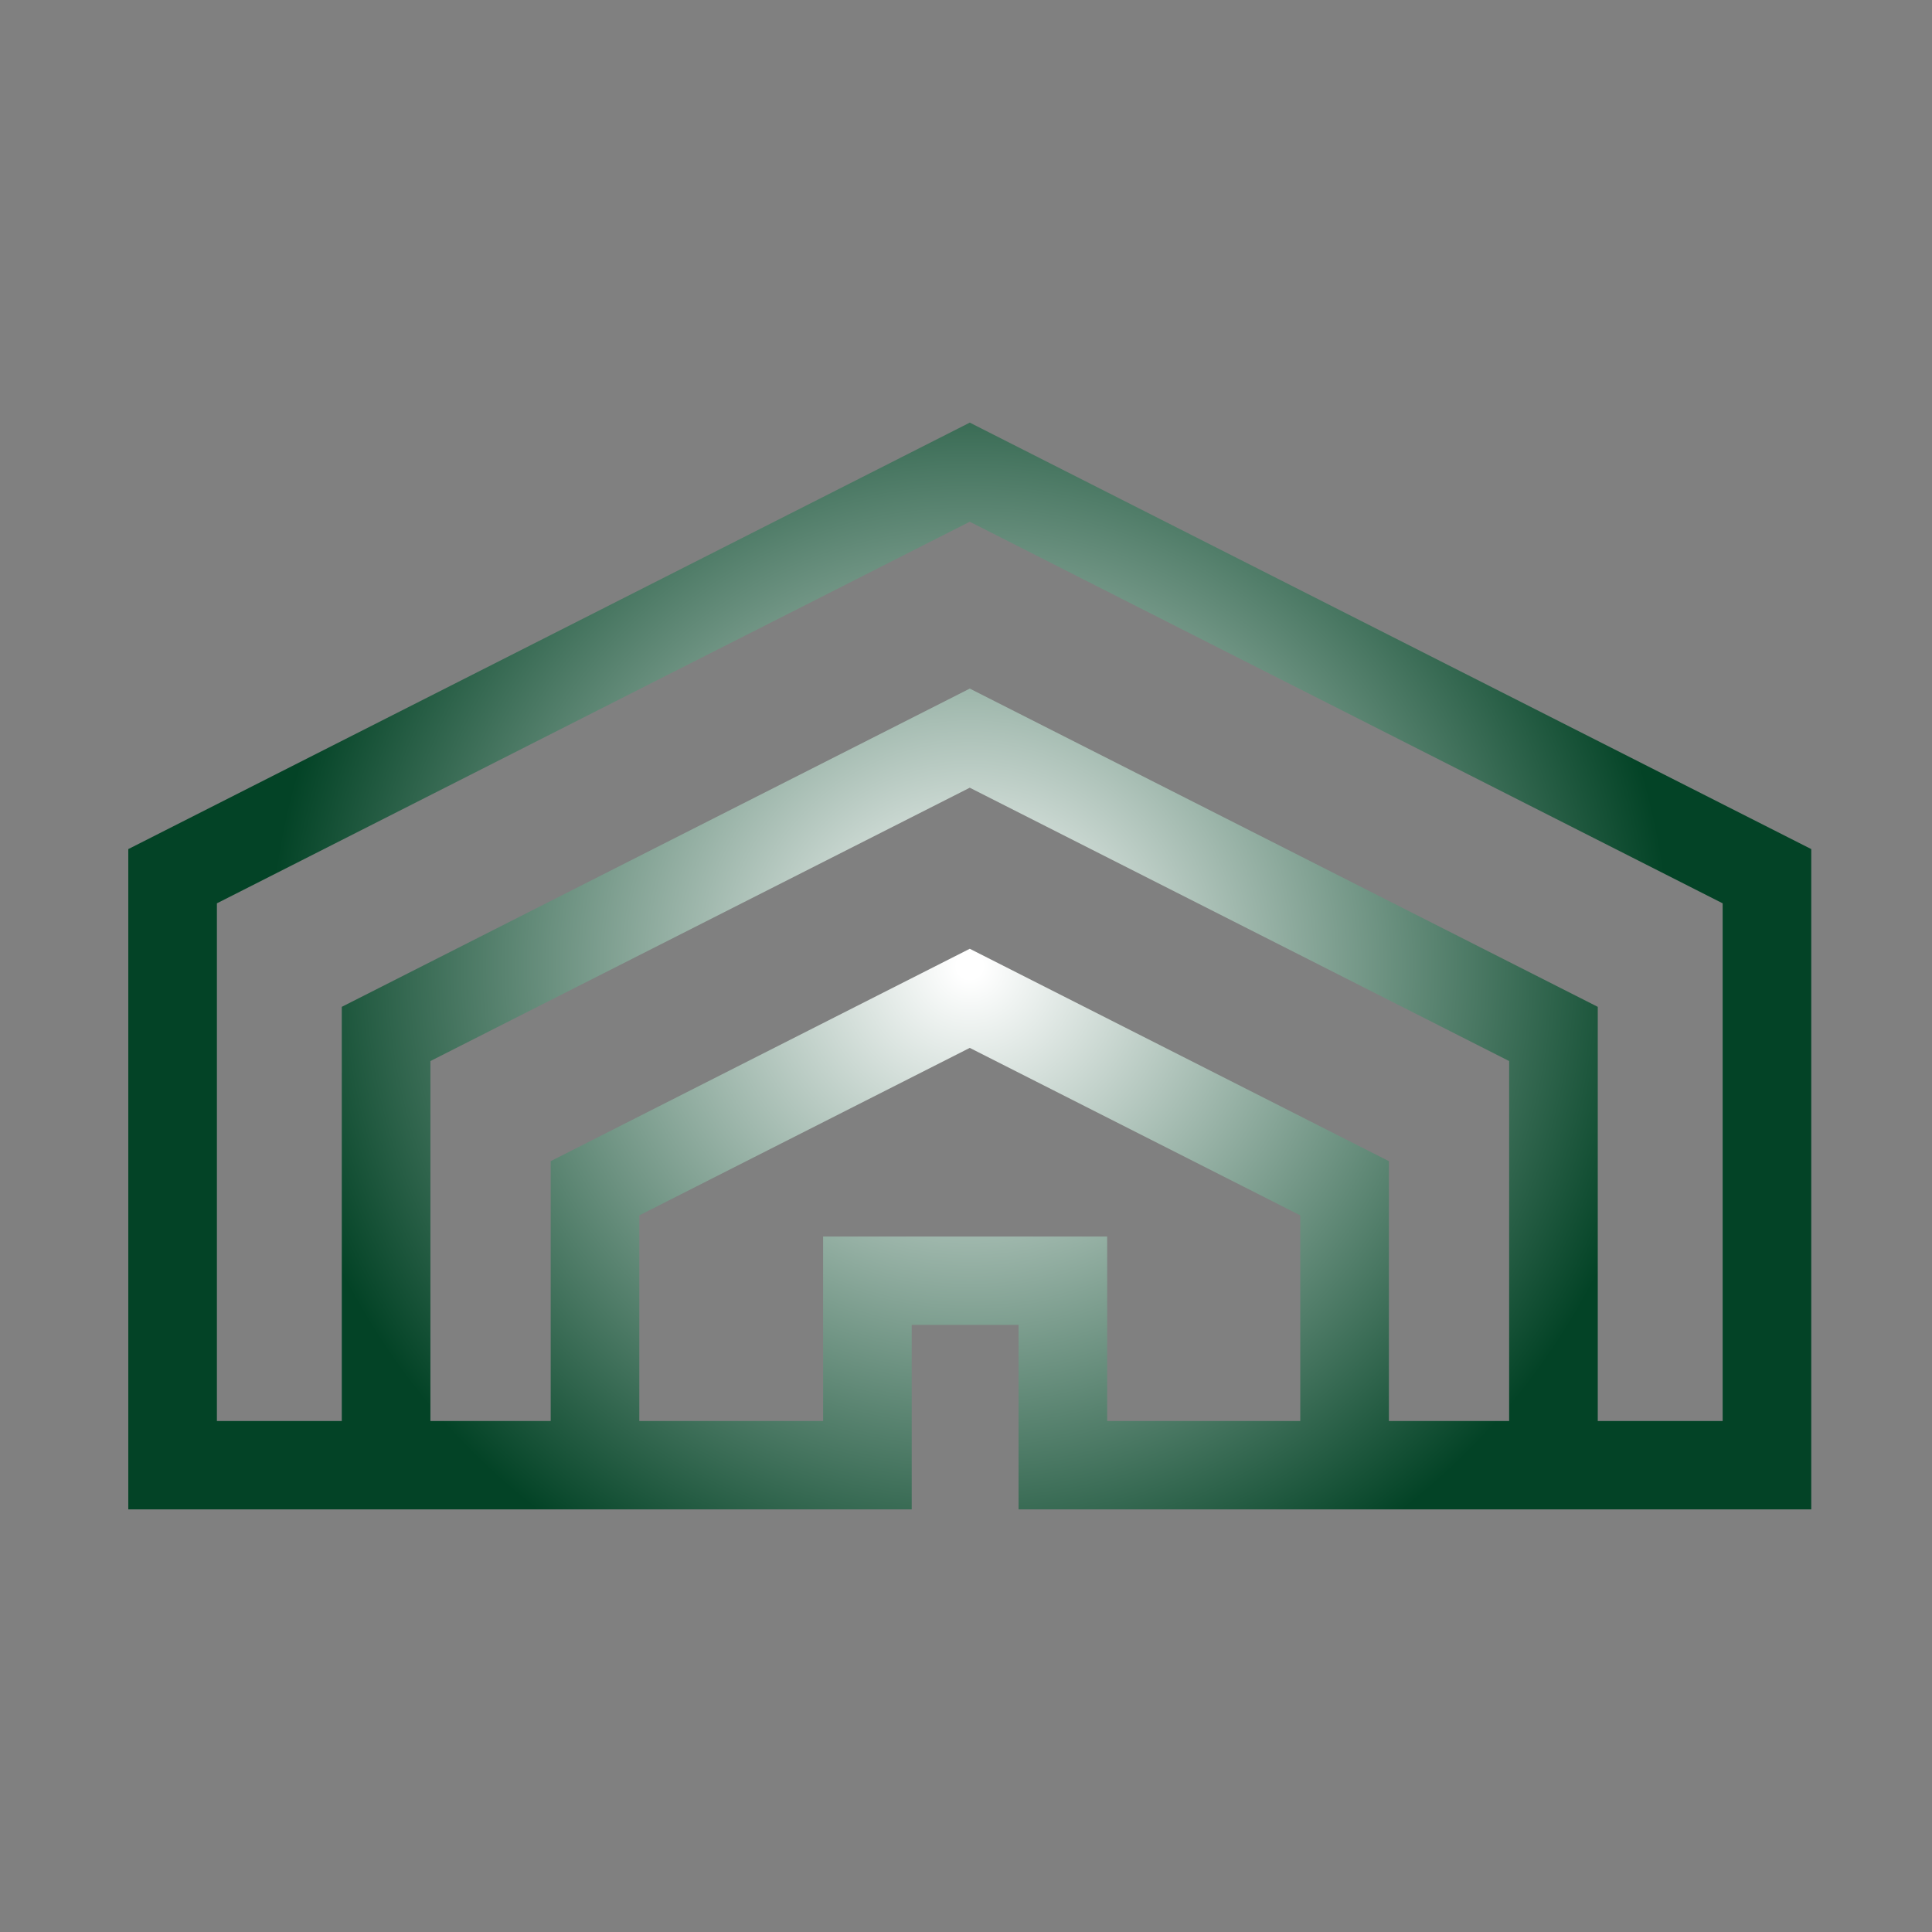
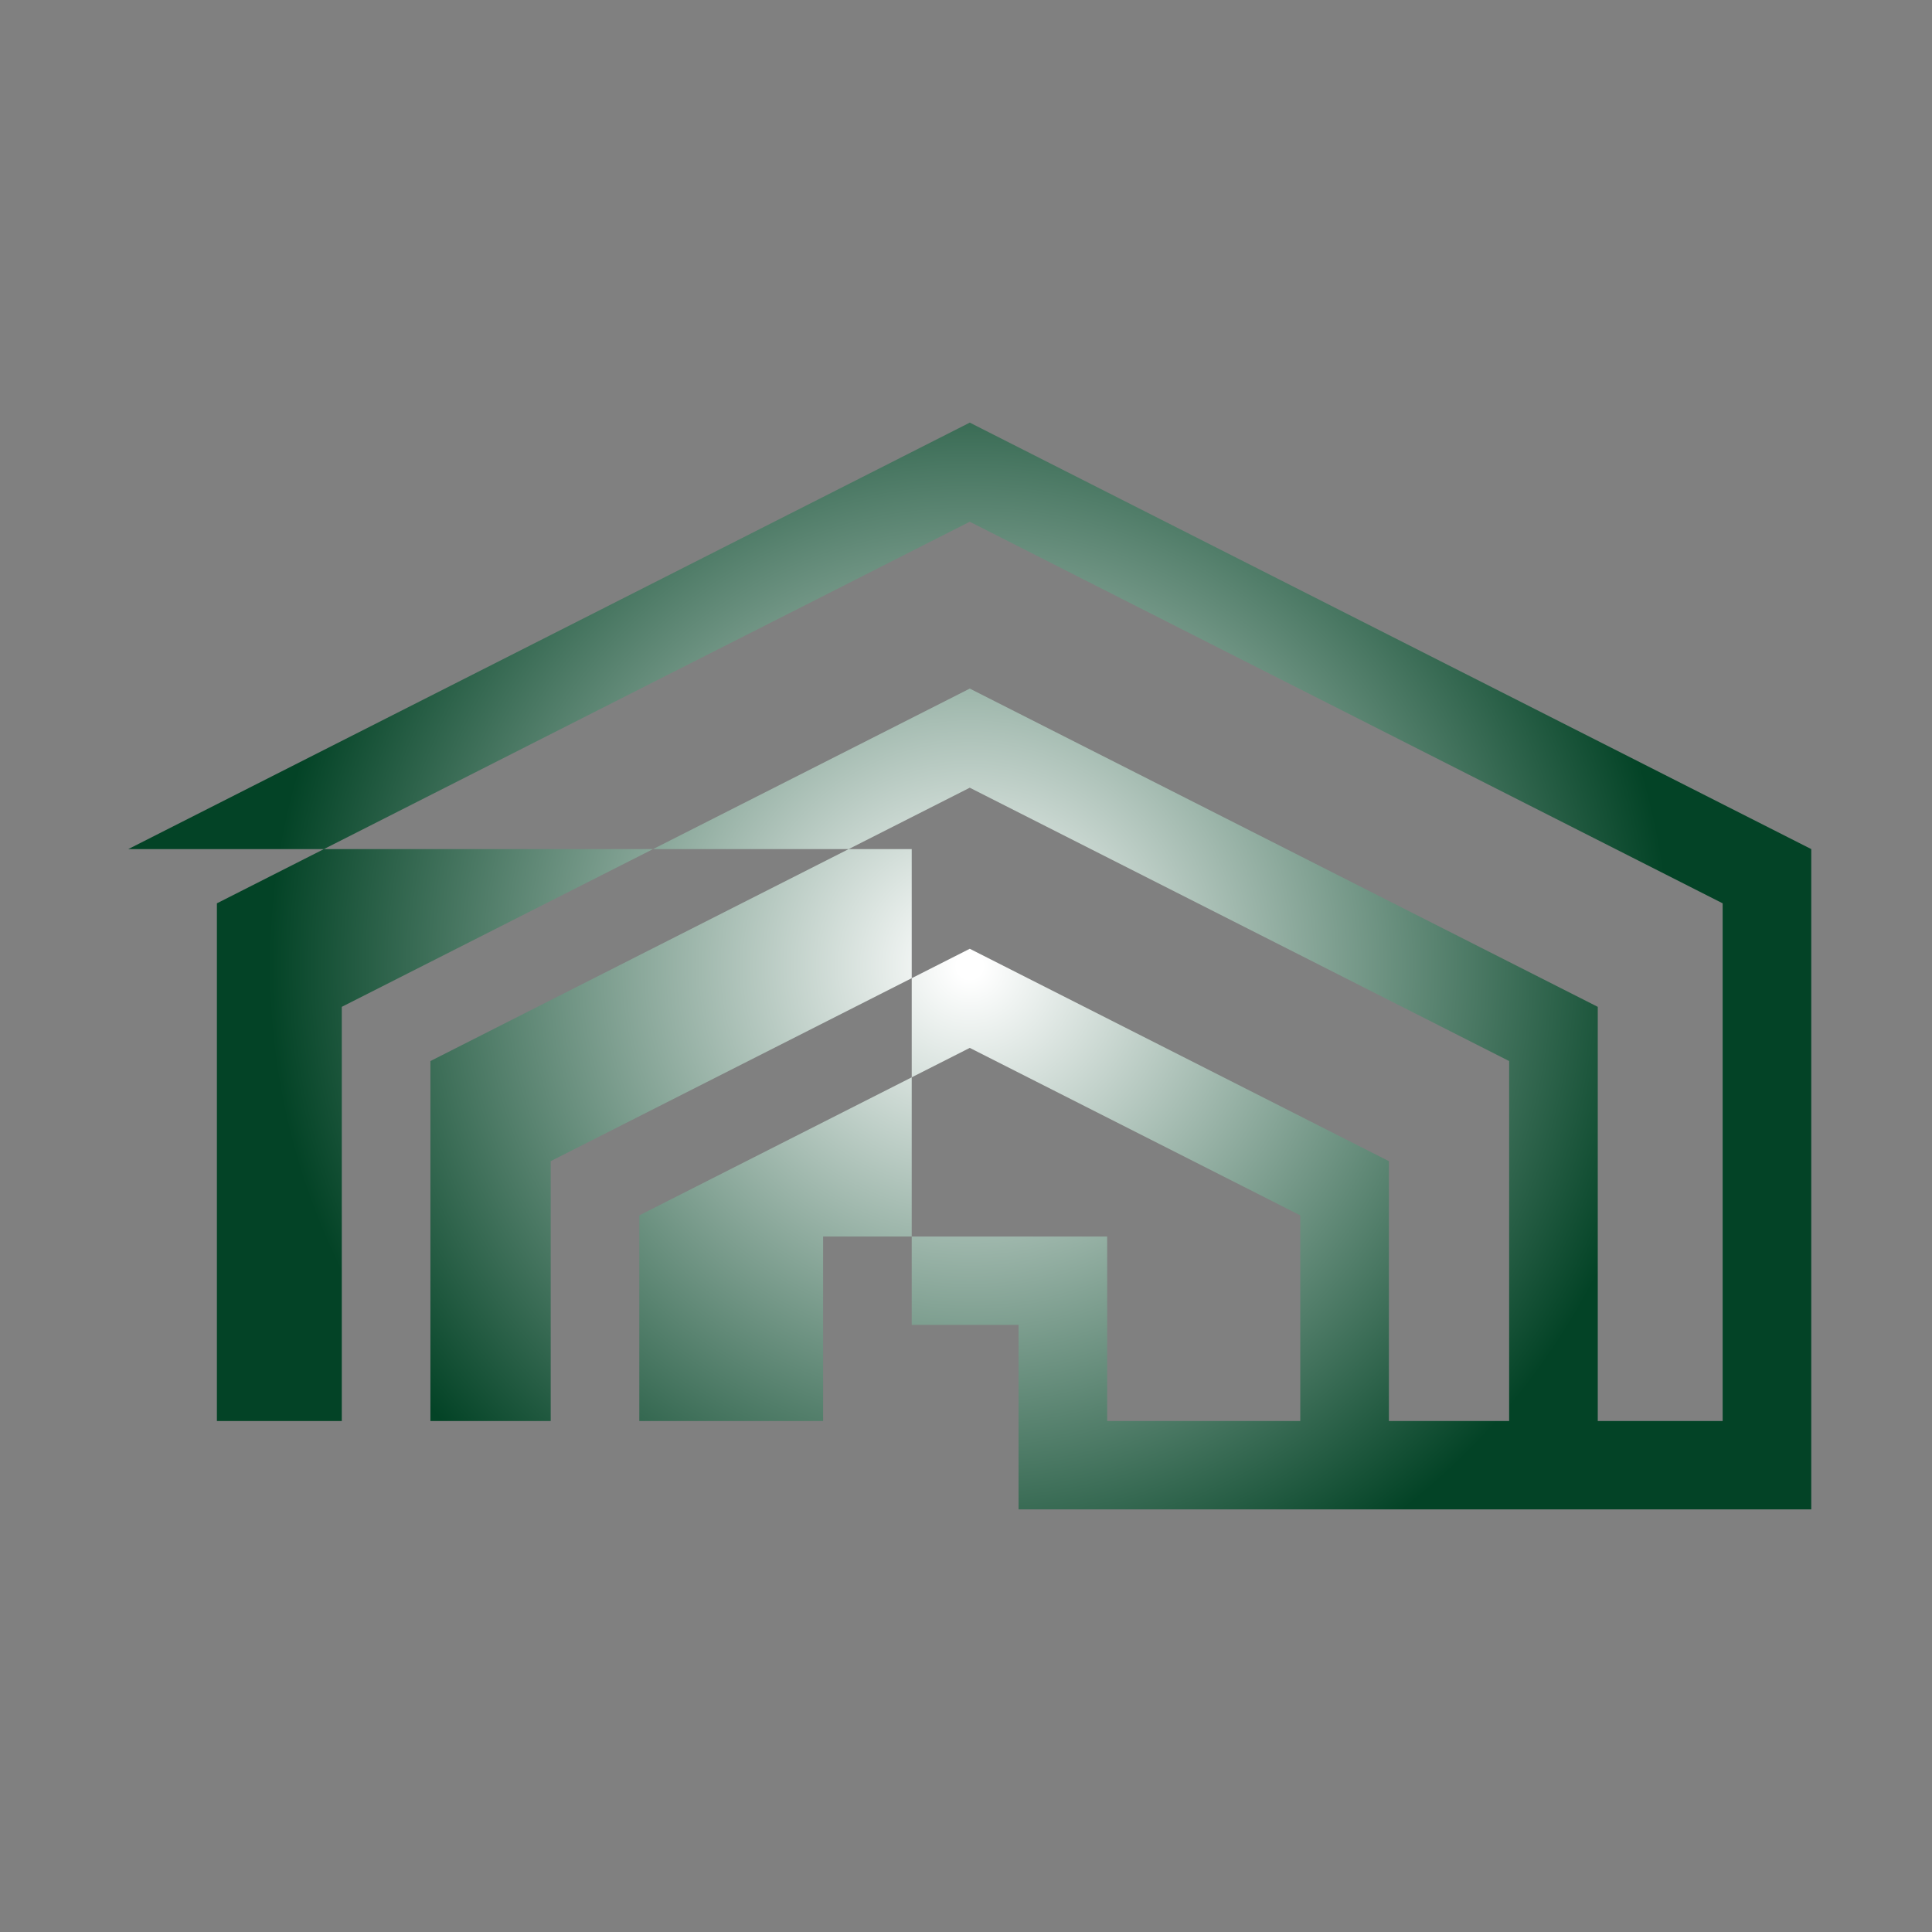
<svg xmlns="http://www.w3.org/2000/svg" width="256" height="256" viewBox="0 0 256 256" fill="none">
  <rect x="0" y="0" width="256" height="256" fill="#808080" stroke="none" />
-   <path d="M228.26 188.29H211.711V133.411L128.5 91.241L45.289 133.411V188.29H28.741V119.695L128.5 69.134L228.26 119.695V188.29ZM184.034 188.29V153.859L128.5 125.716L72.971 153.859V188.29H57.032V140.595L128.5 104.377L199.969 140.595V188.29H184.034ZM146.706 188.29V163.844H109.066V188.29H84.711V161.044L128.5 138.851L172.294 161.044V188.29H146.706ZM128.5 56L17 112.509V200H45.289H72.971H120.807V175.554H134.964V200H184.034H211.711H240V112.509L128.5 56Z" fill="url(#paint0_radial_1611_9814)" />
+   <path d="M228.26 188.29H211.711V133.411L128.5 91.241L45.289 133.411V188.29H28.741V119.695L128.5 69.134L228.26 119.695V188.29ZM184.034 188.29V153.859L128.5 125.716L72.971 153.859V188.29H57.032V140.595L128.5 104.377L199.969 140.595V188.29H184.034ZM146.706 188.29V163.844H109.066V188.29H84.711V161.044L128.5 138.851L172.294 161.044V188.29H146.706ZM128.5 56L17 112.509H45.289H72.971H120.807V175.554H134.964V200H184.034H211.711H240V112.509L128.5 56Z" fill="url(#paint0_radial_1611_9814)" />
  <defs>
    <radialGradient id="paint0_radial_1611_9814" cx="0" cy="0" r="1" gradientUnits="userSpaceOnUse" gradientTransform="translate(128.5 128) scale(93.925 93.677)">
      <stop stop-color="white" />
      <stop offset="0.018" stop-color="white" />
      <stop offset="0.983" stop-color="#034326" />
    </radialGradient>
  </defs>
</svg>